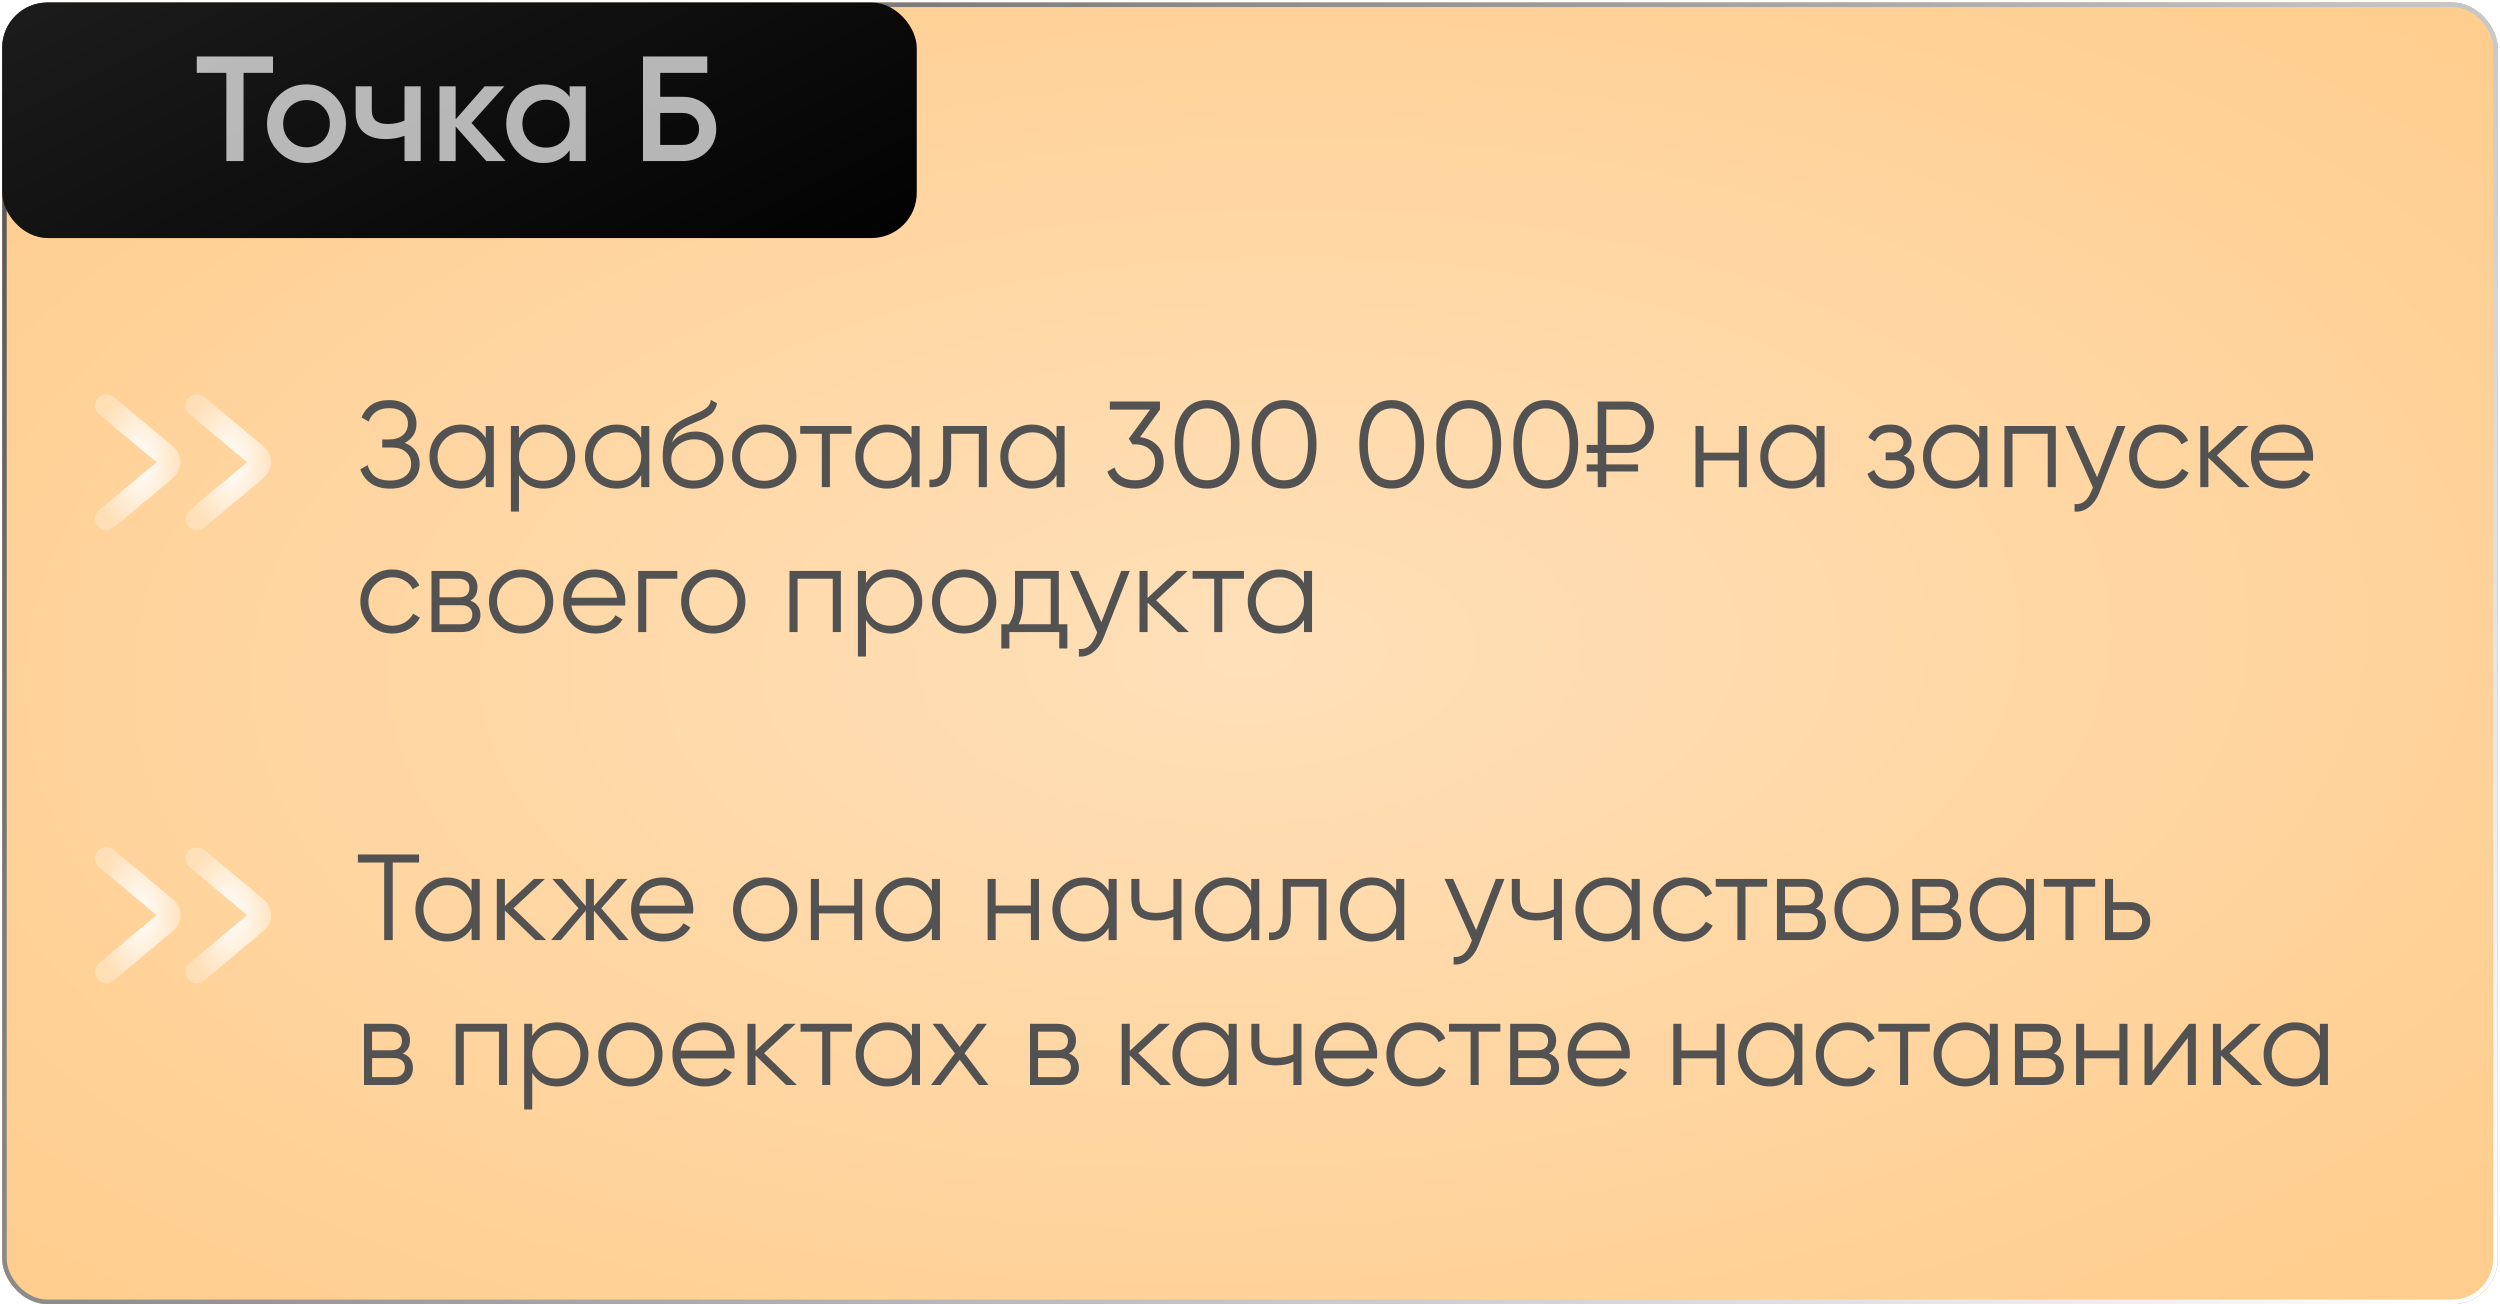
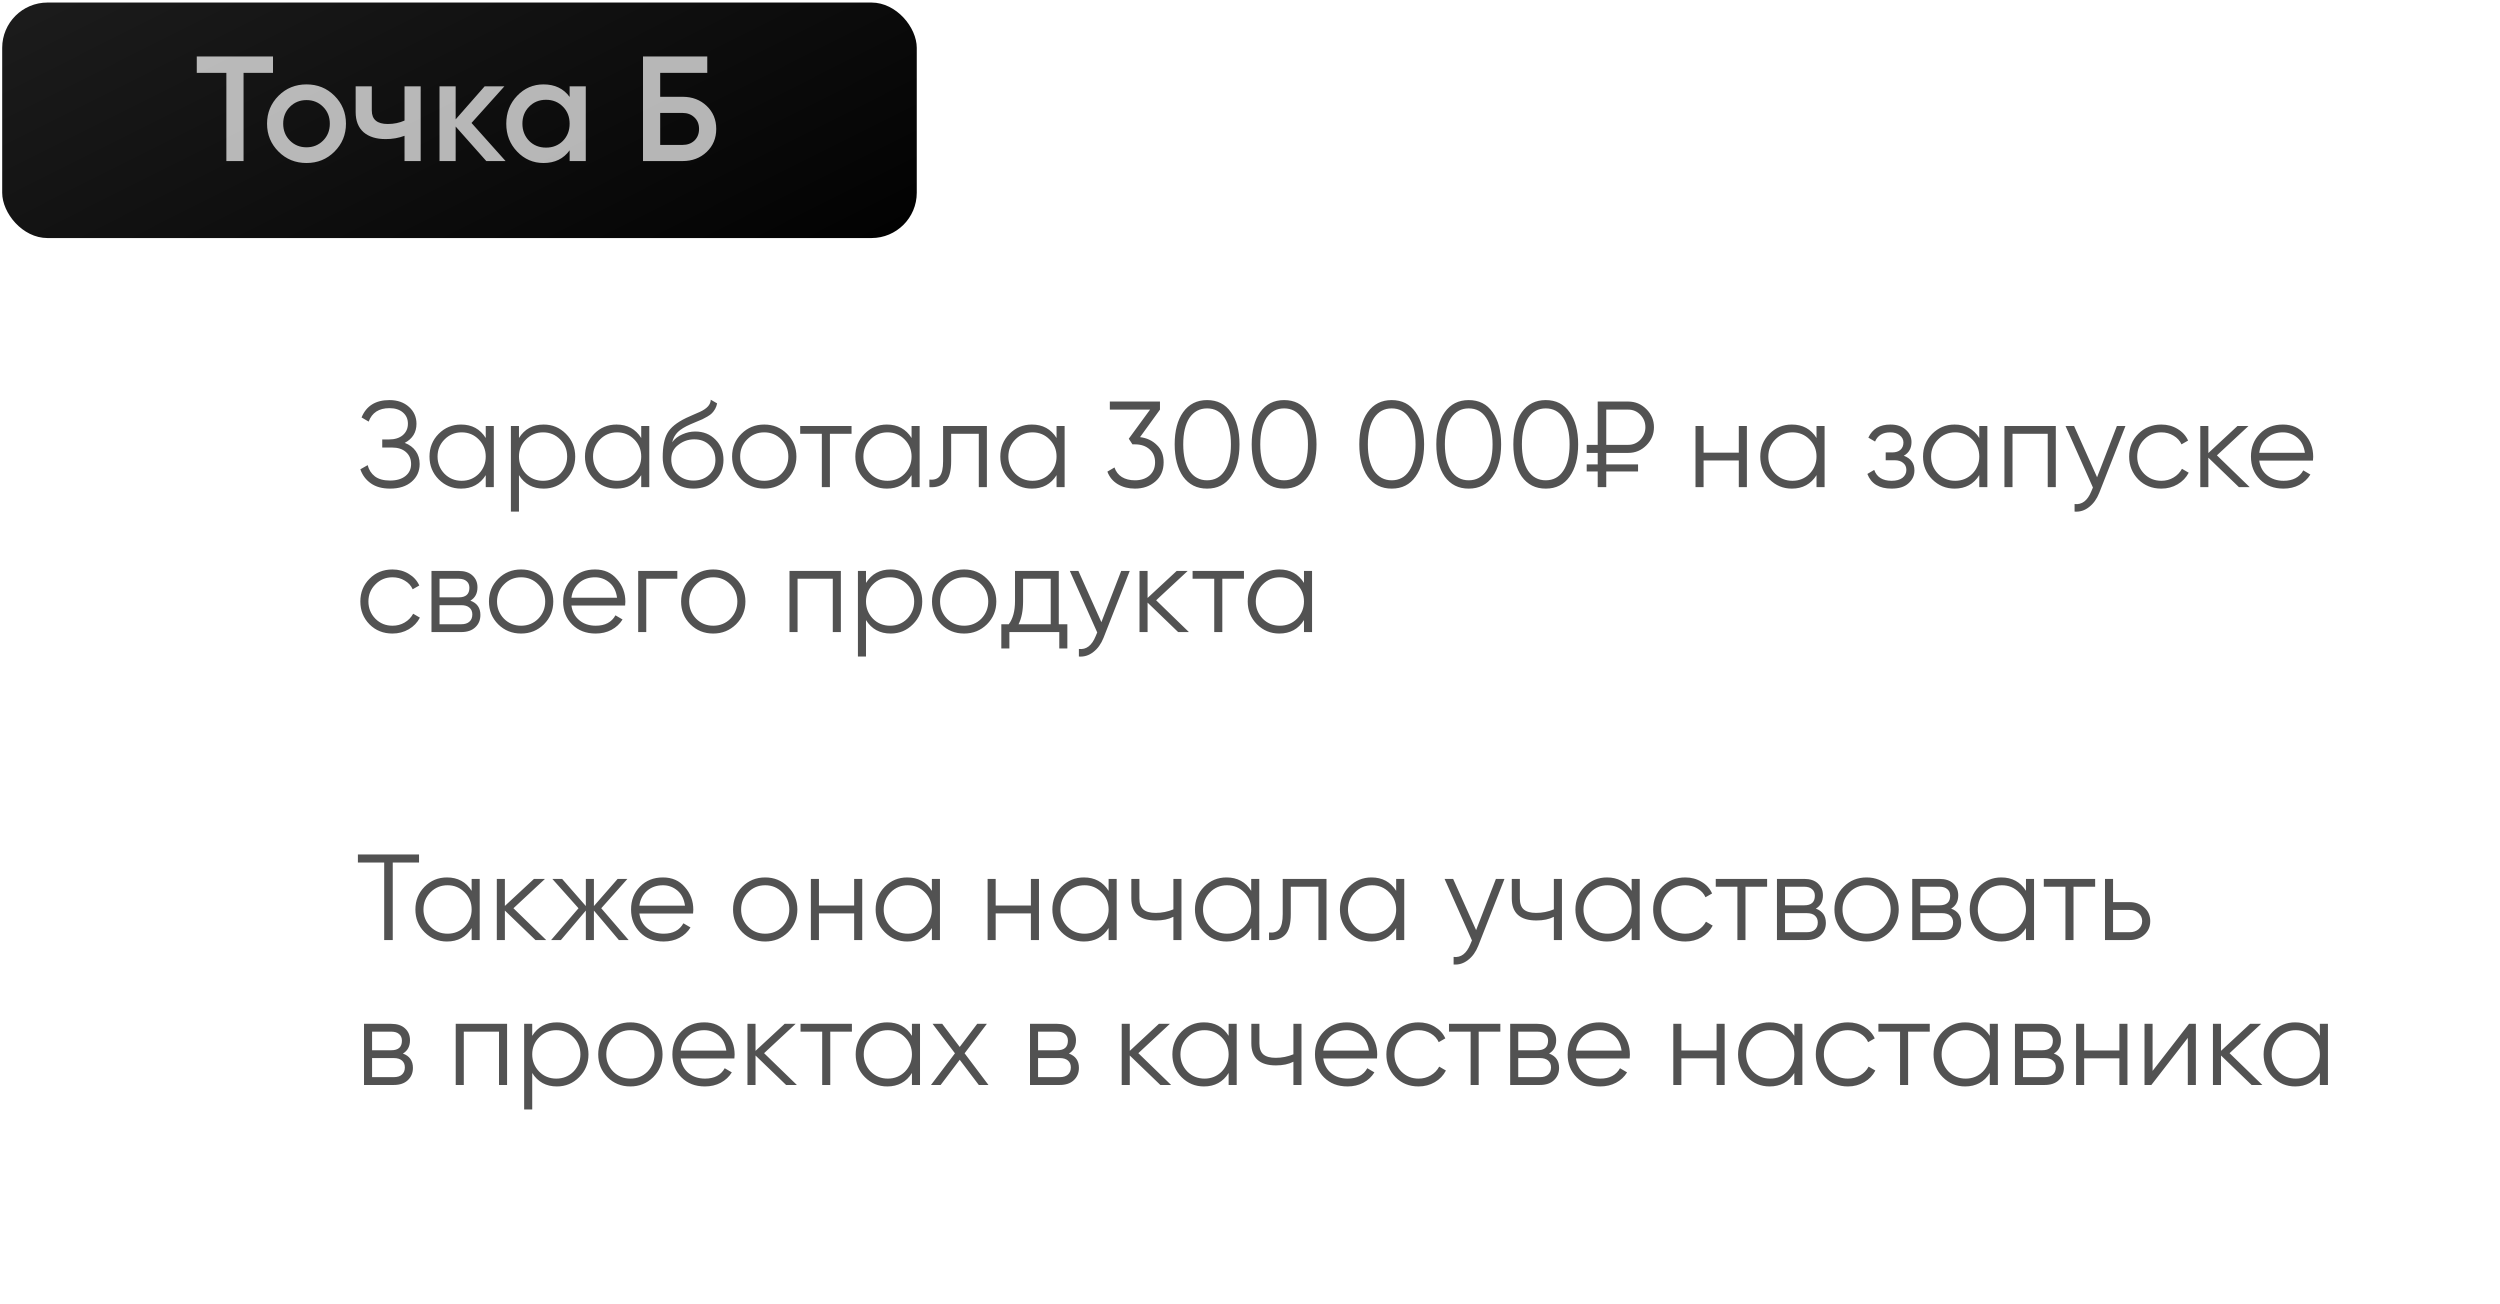
<svg xmlns="http://www.w3.org/2000/svg" width="552" height="288" viewBox="0 0 552 288" fill="none">
  <g filter="url(#filter0_b_1447_1868)">
-     <rect x="0.484" y="0.562" width="551" height="287.387" rx="10" fill="url(#paint0_linear_1447_1868)" fill-opacity="0.5" />
-     <rect x="0.484" y="0.562" width="551" height="287.387" rx="10" fill="url(#paint1_radial_1447_1868)" />
-     <rect x="0.984" y="1.062" width="550" height="286.387" rx="9.5" stroke="url(#paint2_linear_1447_1868)" />
-   </g>
+     </g>
  <path d="M23.484 89.562L36.641 100.526C37.6 101.326 37.6 102.799 36.641 103.599L23.484 114.562" stroke="url(#paint3_radial_1447_1868)" stroke-width="5" stroke-linecap="round" stroke-linejoin="round" />
  <path d="M43.484 89.562L56.641 100.526C57.6 101.326 57.6 102.799 56.641 103.599L43.484 114.562" stroke="url(#paint4_radial_1447_1868)" stroke-width="5" stroke-linecap="round" stroke-linejoin="round" />
  <rect x="0.484" y="0.562" width="201.938" height="52" rx="10" fill="url(#paint5_linear_1447_1868)" />
  <path opacity="0.7" d="M43.448 12.463H60.278V16.093H53.777V35.562H49.982V16.093H43.448V12.463ZM73.848 33.483C72.176 35.156 70.119 35.992 67.677 35.992C65.235 35.992 63.178 35.156 61.506 33.483C59.812 31.79 58.965 29.733 58.965 27.312C58.965 24.892 59.812 22.835 61.506 21.142C63.178 19.47 65.235 18.634 67.677 18.634C70.119 18.634 72.176 19.47 73.848 21.142C75.542 22.835 76.389 24.892 76.389 27.312C76.389 29.733 75.542 31.79 73.848 33.483ZM62.529 27.312C62.529 28.808 63.024 30.052 64.014 31.041C65.004 32.032 66.225 32.526 67.677 32.526C69.129 32.526 70.35 32.032 71.34 31.041C72.33 30.052 72.825 28.808 72.825 27.312C72.825 25.817 72.33 24.573 71.34 23.584C70.35 22.593 69.129 22.099 67.677 22.099C66.225 22.099 65.004 22.593 64.014 23.584C63.024 24.573 62.529 25.817 62.529 27.312ZM89.321 26.619V19.062H92.885V35.562H89.321V29.985C88.023 30.47 86.637 30.712 85.163 30.712C83.073 30.712 81.445 30.206 80.279 29.194C79.113 28.16 78.53 26.674 78.53 24.738V19.062H82.094V24.409C82.094 26.389 83.271 27.378 85.625 27.378C86.967 27.378 88.199 27.125 89.321 26.619ZM104.108 27.148L111.632 35.562H107.375L100.61 27.939V35.562H97.046V19.062H100.61V26.355L107.012 19.062H111.368L104.108 27.148ZM125.776 21.405V19.062H129.34V35.562H125.776V33.187C124.434 35.056 122.509 35.992 120.001 35.992C117.735 35.992 115.799 35.156 114.193 33.483C112.587 31.811 111.784 29.755 111.784 27.312C111.784 24.87 112.587 22.814 114.193 21.142C115.799 19.47 117.735 18.634 120.001 18.634C122.509 18.634 124.434 19.558 125.776 21.405ZM116.833 31.108C117.823 32.097 119.066 32.593 120.562 32.593C122.058 32.593 123.301 32.097 124.291 31.108C125.281 30.096 125.776 28.831 125.776 27.312C125.776 25.794 125.281 24.541 124.291 23.55C123.301 22.538 122.058 22.032 120.562 22.032C119.066 22.032 117.823 22.538 116.833 23.55C115.843 24.541 115.348 25.794 115.348 27.312C115.348 28.808 115.843 30.073 116.833 31.108ZM145.77 21.372H150.72C152.854 21.372 154.625 22.044 156.033 23.386C157.441 24.727 158.145 26.422 158.145 28.468C158.145 30.514 157.441 32.208 156.033 33.55C154.625 34.892 152.854 35.562 150.72 35.562H141.975V12.463H156.165V16.093H145.77V21.372ZM145.77 31.998H150.72C151.776 31.998 152.645 31.68 153.327 31.041C154.009 30.381 154.35 29.523 154.35 28.468C154.35 27.412 154.009 26.564 153.327 25.927C152.645 25.267 151.776 24.936 150.72 24.936H145.77V31.998Z" fill="white" />
  <path d="M89.365 97.788C90.409 98.184 91.219 98.787 91.795 99.597C92.371 100.407 92.659 101.361 92.659 102.459C92.659 104.043 92.065 105.348 90.877 106.374C89.707 107.382 88.123 107.887 86.125 107.887C84.397 107.887 82.984 107.499 81.886 106.725C80.788 105.951 80.014 104.916 79.564 103.62L81.184 102.702C81.436 103.728 81.967 104.556 82.777 105.186C83.587 105.798 84.703 106.104 86.125 106.104C87.565 106.104 88.699 105.771 89.527 105.105C90.355 104.439 90.769 103.557 90.769 102.459C90.769 101.361 90.391 100.479 89.635 99.814C88.879 99.147 87.853 98.814 86.557 98.814H84.397V97.032H85.882C87.16 97.032 88.177 96.718 88.933 96.088C89.689 95.439 90.067 94.594 90.067 93.549C90.067 92.523 89.698 91.695 88.96 91.066C88.222 90.436 87.232 90.121 85.99 90.121C83.668 90.121 82.138 91.111 81.4 93.091L79.834 92.172C80.878 89.617 82.93 88.338 85.99 88.338C87.754 88.338 89.194 88.843 90.31 89.85C91.408 90.841 91.957 92.082 91.957 93.576C91.957 95.466 91.093 96.871 89.365 97.788ZM107.251 96.709V94.062H109.033V107.562H107.251V104.916C106.009 106.896 104.191 107.887 101.797 107.887C99.871 107.887 98.224 107.202 96.856 105.834C95.506 104.466 94.831 102.792 94.831 100.812C94.831 98.832 95.506 97.159 96.856 95.79C98.224 94.422 99.871 93.739 101.797 93.739C104.191 93.739 106.009 94.728 107.251 96.709ZM98.152 104.619C99.178 105.645 100.438 106.158 101.932 106.158C103.426 106.158 104.686 105.645 105.712 104.619C106.738 103.557 107.251 102.288 107.251 100.812C107.251 99.319 106.738 98.058 105.712 97.032C104.686 95.989 103.426 95.466 101.932 95.466C100.438 95.466 99.178 95.989 98.152 97.032C97.126 98.058 96.613 99.319 96.613 100.812C96.613 102.288 97.126 103.557 98.152 104.619ZM120.042 93.739C121.968 93.739 123.606 94.422 124.956 95.79C126.324 97.159 127.008 98.832 127.008 100.812C127.008 102.792 126.324 104.466 124.956 105.834C123.606 107.202 121.968 107.887 120.042 107.887C117.648 107.887 115.83 106.896 114.588 104.916V112.963H112.806V94.062H114.588V96.709C115.83 94.728 117.648 93.739 120.042 93.739ZM116.127 104.619C117.153 105.645 118.413 106.158 119.907 106.158C121.401 106.158 122.661 105.645 123.687 104.619C124.713 103.557 125.226 102.288 125.226 100.812C125.226 99.319 124.713 98.058 123.687 97.032C122.661 95.989 121.401 95.466 119.907 95.466C118.413 95.466 117.153 95.989 116.127 97.032C115.101 98.058 114.588 99.319 114.588 100.812C114.588 102.288 115.101 103.557 116.127 104.619ZM141.581 96.709V94.062H143.363V107.562H141.581V104.916C140.339 106.896 138.521 107.887 136.127 107.887C134.201 107.887 132.554 107.202 131.186 105.834C129.836 104.466 129.161 102.792 129.161 100.812C129.161 98.832 129.836 97.159 131.186 95.79C132.554 94.422 134.201 93.739 136.127 93.739C138.521 93.739 140.339 94.728 141.581 96.709ZM132.482 104.619C133.508 105.645 134.768 106.158 136.262 106.158C137.756 106.158 139.016 105.645 140.042 104.619C141.068 103.557 141.581 102.288 141.581 100.812C141.581 99.319 141.068 98.058 140.042 97.032C139.016 95.989 137.756 95.466 136.262 95.466C134.768 95.466 133.508 95.989 132.482 97.032C131.456 98.058 130.943 99.319 130.943 100.812C130.943 102.288 131.456 103.557 132.482 104.619ZM153.13 107.887C151.204 107.887 149.584 107.247 148.27 105.969C146.974 104.673 146.326 102.999 146.326 100.947C146.326 98.644 146.668 96.879 147.352 95.656C148.036 94.413 149.422 93.288 151.51 92.281C152.176 91.975 152.698 91.74 153.076 91.579C153.706 91.326 154.201 91.111 154.561 90.93C156.127 90.21 156.919 89.32 156.937 88.257L158.341 89.067C158.251 89.517 158.107 89.922 157.909 90.282C157.675 90.678 157.441 90.993 157.207 91.228C156.991 91.462 156.649 91.713 156.181 91.984C155.875 92.163 155.506 92.362 155.074 92.578L153.724 93.144L152.455 93.684C151.213 94.225 150.286 94.791 149.674 95.385C149.08 95.962 148.657 96.718 148.405 97.653C148.981 96.879 149.737 96.294 150.673 95.898C151.609 95.484 152.554 95.278 153.508 95.278C155.308 95.278 156.793 95.871 157.963 97.059C159.151 98.23 159.745 99.733 159.745 101.568C159.745 103.386 159.115 104.898 157.855 106.104C156.613 107.292 155.038 107.887 153.13 107.887ZM149.62 104.781C150.556 105.663 151.726 106.104 153.13 106.104C154.534 106.104 155.686 105.681 156.586 104.835C157.504 103.971 157.963 102.882 157.963 101.568C157.963 100.236 157.531 99.147 156.667 98.302C155.821 97.438 154.687 97.005 153.265 97.005C151.987 97.005 150.826 97.41 149.782 98.221C148.738 98.995 148.216 100.056 148.216 101.406C148.216 102.774 148.684 103.899 149.62 104.781ZM173.768 105.861C172.382 107.211 170.708 107.887 168.746 107.887C166.748 107.887 165.065 107.211 163.697 105.861C162.329 104.493 161.645 102.81 161.645 100.812C161.645 98.814 162.329 97.141 163.697 95.79C165.065 94.422 166.748 93.739 168.746 93.739C170.726 93.739 172.4 94.422 173.768 95.79C175.154 97.141 175.847 98.814 175.847 100.812C175.847 102.792 175.154 104.475 173.768 105.861ZM164.966 104.619C165.992 105.645 167.252 106.158 168.746 106.158C170.24 106.158 171.5 105.645 172.526 104.619C173.552 103.557 174.065 102.288 174.065 100.812C174.065 99.319 173.552 98.058 172.526 97.032C171.5 95.989 170.24 95.466 168.746 95.466C167.252 95.466 165.992 95.989 164.966 97.032C163.94 98.058 163.427 99.319 163.427 100.812C163.427 102.288 163.94 103.557 164.966 104.619ZM176.682 94.062H188.022V95.79H183.243V107.562H181.461V95.79H176.682V94.062ZM201.276 96.709V94.062H203.058V107.562H201.276V104.916C200.034 106.896 198.216 107.887 195.822 107.887C193.896 107.887 192.249 107.202 190.881 105.834C189.531 104.466 188.856 102.792 188.856 100.812C188.856 98.832 189.531 97.159 190.881 95.79C192.249 94.422 193.896 93.739 195.822 93.739C198.216 93.739 200.034 94.728 201.276 96.709ZM192.177 104.619C193.203 105.645 194.463 106.158 195.957 106.158C197.451 106.158 198.711 105.645 199.737 104.619C200.763 103.557 201.276 102.288 201.276 100.812C201.276 99.319 200.763 98.058 199.737 97.032C198.711 95.989 197.451 95.466 195.957 95.466C194.463 95.466 193.203 95.989 192.177 97.032C191.151 98.058 190.638 99.319 190.638 100.812C190.638 102.288 191.151 103.557 192.177 104.619ZM208.235 94.062H217.901V107.562H216.119V95.79H210.017V101.811C210.017 104.061 209.585 105.609 208.721 106.455C207.875 107.301 206.705 107.671 205.211 107.562V105.888C206.255 105.996 207.02 105.744 207.506 105.132C207.992 104.52 208.235 103.413 208.235 101.811V94.062ZM233.286 96.709V94.062H235.068V107.562H233.286V104.916C232.044 106.896 230.226 107.887 227.832 107.887C225.906 107.887 224.259 107.202 222.891 105.834C221.541 104.466 220.866 102.792 220.866 100.812C220.866 98.832 221.541 97.159 222.891 95.79C224.259 94.422 225.906 93.739 227.832 93.739C230.226 93.739 232.044 94.728 233.286 96.709ZM224.187 104.619C225.213 105.645 226.473 106.158 227.967 106.158C229.461 106.158 230.721 105.645 231.747 104.619C232.773 103.557 233.286 102.288 233.286 100.812C233.286 99.319 232.773 98.058 231.747 97.032C230.721 95.989 229.461 95.466 227.967 95.466C226.473 95.466 225.213 95.989 224.187 97.032C223.161 98.058 222.648 99.319 222.648 100.812C222.648 102.288 223.161 103.557 224.187 104.619ZM256.121 90.445L251.72 96.519C253.214 96.7 254.456 97.284 255.446 98.275C256.436 99.21 256.931 100.479 256.931 102.081C256.931 103.863 256.31 105.285 255.068 106.347C253.862 107.373 252.368 107.887 250.586 107.887C249.164 107.887 247.904 107.562 246.806 106.914C245.708 106.248 244.943 105.321 244.511 104.133L246.077 103.215C246.383 104.133 246.923 104.835 247.697 105.321C248.489 105.807 249.452 106.05 250.586 106.05C251.918 106.05 252.989 105.699 253.799 104.997C254.627 104.277 255.041 103.305 255.041 102.081C255.041 100.857 254.627 99.894 253.799 99.192C252.989 98.472 251.918 98.112 250.586 98.112V98.085L250.559 98.112H250.046L249.236 96.871L253.934 90.445H245.051V88.662H256.121V90.445ZM271.789 105.24C270.547 107.004 268.792 107.887 266.524 107.887C264.274 107.887 262.51 107.004 261.232 105.24C259.99 103.458 259.369 101.082 259.369 98.112C259.369 95.124 259.99 92.757 261.232 91.011C262.51 89.23 264.274 88.338 266.524 88.338C268.792 88.338 270.547 89.23 271.789 91.011C273.049 92.757 273.679 95.124 273.679 98.112C273.679 101.1 273.049 103.476 271.789 105.24ZM262.636 103.971C263.59 105.357 264.886 106.05 266.524 106.05C268.18 106.05 269.467 105.357 270.385 103.971C271.321 102.603 271.789 100.65 271.789 98.112C271.789 95.575 271.321 93.621 270.385 92.254C269.467 90.868 268.18 90.174 266.524 90.174C264.886 90.174 263.59 90.868 262.636 92.254C261.718 93.639 261.259 95.593 261.259 98.112C261.259 100.632 261.718 102.585 262.636 103.971ZM288.795 105.24C287.553 107.004 285.798 107.887 283.53 107.887C281.28 107.887 279.516 107.004 278.238 105.24C276.996 103.458 276.375 101.082 276.375 98.112C276.375 95.124 276.996 92.757 278.238 91.011C279.516 89.23 281.28 88.338 283.53 88.338C285.798 88.338 287.553 89.23 288.795 91.011C290.055 92.757 290.685 95.124 290.685 98.112C290.685 101.1 290.055 103.476 288.795 105.24ZM279.642 103.971C280.596 105.357 281.892 106.05 283.53 106.05C285.186 106.05 286.473 105.357 287.391 103.971C288.327 102.603 288.795 100.65 288.795 98.112C288.795 95.575 288.327 93.621 287.391 92.254C286.473 90.868 285.186 90.174 283.53 90.174C281.892 90.174 280.596 90.868 279.642 92.254C278.724 93.639 278.265 95.593 278.265 98.112C278.265 100.632 278.724 102.585 279.642 103.971ZM312.552 105.24C311.31 107.004 309.555 107.887 307.287 107.887C305.037 107.887 303.273 107.004 301.995 105.24C300.753 103.458 300.132 101.082 300.132 98.112C300.132 95.124 300.753 92.757 301.995 91.011C303.273 89.23 305.037 88.338 307.287 88.338C309.555 88.338 311.31 89.23 312.552 91.011C313.812 92.757 314.442 95.124 314.442 98.112C314.442 101.1 313.812 103.476 312.552 105.24ZM303.399 103.971C304.353 105.357 305.649 106.05 307.287 106.05C308.943 106.05 310.23 105.357 311.148 103.971C312.084 102.603 312.552 100.65 312.552 98.112C312.552 95.575 312.084 93.621 311.148 92.254C310.23 90.868 308.943 90.174 307.287 90.174C305.649 90.174 304.353 90.868 303.399 92.254C302.481 93.639 302.022 95.593 302.022 98.112C302.022 100.632 302.481 102.585 303.399 103.971ZM329.559 105.24C328.317 107.004 326.562 107.887 324.294 107.887C322.044 107.887 320.28 107.004 319.002 105.24C317.76 103.458 317.139 101.082 317.139 98.112C317.139 95.124 317.76 92.757 319.002 91.011C320.28 89.23 322.044 88.338 324.294 88.338C326.562 88.338 328.317 89.23 329.559 91.011C330.819 92.757 331.449 95.124 331.449 98.112C331.449 101.1 330.819 103.476 329.559 105.24ZM320.406 103.971C321.36 105.357 322.656 106.05 324.294 106.05C325.95 106.05 327.237 105.357 328.155 103.971C329.091 102.603 329.559 100.65 329.559 98.112C329.559 95.575 329.091 93.621 328.155 92.254C327.237 90.868 325.95 90.174 324.294 90.174C322.656 90.174 321.36 90.868 320.406 92.254C319.488 93.639 319.029 95.593 319.029 98.112C319.029 100.632 319.488 102.585 320.406 103.971ZM346.566 105.24C345.324 107.004 343.569 107.887 341.301 107.887C339.051 107.887 337.287 107.004 336.009 105.24C334.767 103.458 334.146 101.082 334.146 98.112C334.146 95.124 334.767 92.757 336.009 91.011C337.287 89.23 339.051 88.338 341.301 88.338C343.569 88.338 345.324 89.23 346.566 91.011C347.826 92.757 348.456 95.124 348.456 98.112C348.456 101.1 347.826 103.476 346.566 105.24ZM337.413 103.971C338.367 105.357 339.663 106.05 341.301 106.05C342.957 106.05 344.244 105.357 345.162 103.971C346.098 102.603 346.566 100.65 346.566 98.112C346.566 95.575 346.098 93.621 345.162 92.254C344.244 90.868 342.957 90.174 341.301 90.174C339.663 90.174 338.367 90.868 337.413 92.254C336.495 93.639 336.036 95.593 336.036 98.112C336.036 100.632 336.495 102.585 337.413 103.971ZM359.523 100.002H354.663V102.54H361.683V104.106H354.663V107.562H352.773V104.106H350.343V102.54H352.773V100.002H350.343V98.221H352.773V88.662H359.523C361.071 88.662 362.403 89.221 363.519 90.337C364.635 91.453 365.193 92.784 365.193 94.332C365.193 95.88 364.635 97.213 363.519 98.329C362.403 99.445 361.071 100.002 359.523 100.002ZM359.523 90.445H354.663V98.221H359.523C360.567 98.221 361.458 97.843 362.196 97.087C362.934 96.294 363.303 95.376 363.303 94.332C363.303 93.27 362.934 92.353 362.196 91.579C361.458 90.823 360.567 90.445 359.523 90.445ZM383.927 99.948V94.062H385.709V107.562H383.927V101.676H376.151V107.562H374.369V94.062H376.151V99.948H383.927ZM401.087 96.709V94.062H402.869V107.562H401.087V104.916C399.845 106.896 398.027 107.887 395.633 107.887C393.707 107.887 392.06 107.202 390.692 105.834C389.342 104.466 388.667 102.792 388.667 100.812C388.667 98.832 389.342 97.159 390.692 95.79C392.06 94.422 393.707 93.739 395.633 93.739C398.027 93.739 399.845 94.728 401.087 96.709ZM391.988 104.619C393.014 105.645 394.274 106.158 395.768 106.158C397.262 106.158 398.522 105.645 399.548 104.619C400.574 103.557 401.087 102.288 401.087 100.812C401.087 99.319 400.574 98.058 399.548 97.032C398.522 95.989 397.262 95.466 395.768 95.466C394.274 95.466 393.014 95.989 391.988 97.032C390.962 98.058 390.449 99.319 390.449 100.812C390.449 102.288 390.962 103.557 391.988 104.619ZM420.358 100.624C421.924 101.217 422.707 102.297 422.707 103.863C422.707 104.997 422.266 105.951 421.384 106.725C420.538 107.499 419.296 107.887 417.658 107.887C414.922 107.887 413.14 106.806 412.312 104.646L413.824 103.755C414.4 105.357 415.678 106.158 417.658 106.158C418.684 106.158 419.485 105.942 420.061 105.51C420.637 105.06 420.925 104.475 420.925 103.755C420.925 103.107 420.691 102.594 420.223 102.216C419.755 101.82 419.125 101.622 418.333 101.622H416.362V99.894H417.793C418.567 99.894 419.17 99.706 419.602 99.328C420.052 98.931 420.277 98.391 420.277 97.707C420.277 97.059 420.007 96.528 419.467 96.115C418.945 95.683 418.252 95.466 417.388 95.466C415.714 95.466 414.589 96.141 414.013 97.492L412.528 96.627C413.428 94.701 415.048 93.739 417.388 93.739C418.828 93.739 419.962 94.117 420.79 94.873C421.636 95.611 422.059 96.519 422.059 97.6C422.059 98.986 421.492 99.993 420.358 100.624ZM437.025 96.709V94.062H438.807V107.562H437.025V104.916C435.783 106.896 433.965 107.887 431.571 107.887C429.645 107.887 427.998 107.202 426.63 105.834C425.28 104.466 424.605 102.792 424.605 100.812C424.605 98.832 425.28 97.159 426.63 95.79C427.998 94.422 429.645 93.739 431.571 93.739C433.965 93.739 435.783 94.728 437.025 96.709ZM427.926 104.619C428.952 105.645 430.212 106.158 431.706 106.158C433.2 106.158 434.46 105.645 435.486 104.619C436.512 103.557 437.025 102.288 437.025 100.812C437.025 99.319 436.512 98.058 435.486 97.032C434.46 95.989 433.2 95.466 431.706 95.466C430.212 95.466 428.952 95.989 427.926 97.032C426.9 98.058 426.387 99.319 426.387 100.812C426.387 102.288 426.9 103.557 427.926 104.619ZM442.58 94.062H453.92V107.562H452.138V95.79H444.362V107.562H442.58V94.062ZM463.035 105.375L467.409 94.062H469.299L463.521 108.805C462.981 110.173 462.225 111.226 461.253 111.964C460.299 112.72 459.237 113.053 458.067 112.963V111.289C459.687 111.487 460.92 110.551 461.766 108.481L462.117 107.644L456.069 94.062H457.959L463.035 105.375ZM477.216 107.887C475.182 107.887 473.49 107.211 472.14 105.861C470.79 104.475 470.115 102.792 470.115 100.812C470.115 98.814 470.79 97.141 472.14 95.79C473.49 94.422 475.182 93.739 477.216 93.739C478.548 93.739 479.745 94.062 480.807 94.71C481.869 95.341 482.643 96.195 483.129 97.275L481.671 98.112C481.311 97.302 480.726 96.663 479.916 96.195C479.124 95.71 478.224 95.466 477.216 95.466C475.722 95.466 474.462 95.989 473.436 97.032C472.41 98.058 471.897 99.319 471.897 100.812C471.897 102.288 472.41 103.557 473.436 104.619C474.462 105.645 475.722 106.158 477.216 106.158C478.206 106.158 479.097 105.924 479.889 105.456C480.699 104.988 481.329 104.34 481.779 103.512L483.264 104.376C482.706 105.456 481.887 106.311 480.807 106.941C479.727 107.571 478.53 107.887 477.216 107.887ZM489.495 100.542L496.731 107.562H494.355L487.605 101.055V107.562H485.823V94.062H487.605V100.029L494.031 94.062H496.461L489.495 100.542ZM504.057 93.739C506.073 93.739 507.684 94.45 508.89 95.871C510.132 97.275 510.753 98.941 510.753 100.866C510.753 100.956 510.735 101.235 510.699 101.703H498.846C499.026 103.053 499.602 104.133 500.574 104.943C501.546 105.753 502.761 106.158 504.219 106.158C506.271 106.158 507.72 105.393 508.566 103.863L510.132 104.781C509.538 105.753 508.719 106.518 507.675 107.076C506.649 107.616 505.488 107.887 504.192 107.887C502.068 107.887 500.34 107.22 499.008 105.888C497.676 104.556 497.01 102.864 497.01 100.812C497.01 98.778 497.667 97.096 498.981 95.763C500.295 94.413 501.987 93.739 504.057 93.739ZM504.057 95.466C502.653 95.466 501.474 95.88 500.52 96.709C499.584 97.537 499.026 98.626 498.846 99.975H508.917C508.719 98.535 508.17 97.428 507.27 96.654C506.334 95.862 505.263 95.466 504.057 95.466ZM86.665 139.887C84.631 139.887 82.939 139.211 81.589 137.861C80.239 136.475 79.564 134.792 79.564 132.812C79.564 130.814 80.239 129.14 81.589 127.79C82.939 126.422 84.631 125.738 86.665 125.738C87.997 125.738 89.194 126.062 90.256 126.71C91.318 127.34 92.092 128.195 92.578 129.275L91.12 130.112C90.76 129.302 90.175 128.663 89.365 128.195C88.573 127.709 87.673 127.466 86.665 127.466C85.171 127.466 83.911 127.988 82.885 129.032C81.859 130.058 81.346 131.318 81.346 132.812C81.346 134.288 81.859 135.557 82.885 136.619C83.911 137.645 85.171 138.158 86.665 138.158C87.655 138.158 88.546 137.924 89.338 137.456C90.148 136.988 90.778 136.34 91.228 135.512L92.713 136.376C92.155 137.456 91.336 138.311 90.256 138.941C89.176 139.571 87.979 139.887 86.665 139.887ZM103.858 132.624C105.334 133.163 106.072 134.216 106.072 135.782C106.072 136.898 105.694 137.807 104.938 138.509C104.2 139.211 103.165 139.562 101.833 139.562H95.272V126.062H101.293C102.589 126.062 103.597 126.395 104.317 127.061C105.055 127.727 105.424 128.6 105.424 129.68C105.424 131.03 104.902 132.011 103.858 132.624ZM101.293 127.79H97.054V131.894H101.293C102.859 131.894 103.642 131.192 103.642 129.788C103.642 129.158 103.435 128.672 103.021 128.33C102.625 127.97 102.049 127.79 101.293 127.79ZM97.054 137.834H101.833C102.625 137.834 103.228 137.645 103.642 137.267C104.074 136.889 104.29 136.358 104.29 135.674C104.29 135.026 104.074 134.522 103.642 134.162C103.228 133.802 102.625 133.622 101.833 133.622H97.054V137.834ZM120.085 137.861C118.699 139.211 117.025 139.887 115.063 139.887C113.065 139.887 111.382 139.211 110.014 137.861C108.646 136.493 107.962 134.81 107.962 132.812C107.962 130.814 108.646 129.14 110.014 127.79C111.382 126.422 113.065 125.738 115.063 125.738C117.043 125.738 118.717 126.422 120.085 127.79C121.471 129.14 122.164 130.814 122.164 132.812C122.164 134.792 121.471 136.475 120.085 137.861ZM111.283 136.619C112.309 137.645 113.569 138.158 115.063 138.158C116.557 138.158 117.817 137.645 118.843 136.619C119.869 135.557 120.382 134.288 120.382 132.812C120.382 131.318 119.869 130.058 118.843 129.032C117.817 127.988 116.557 127.466 115.063 127.466C113.569 127.466 112.309 127.988 111.283 129.032C110.257 130.058 109.744 131.318 109.744 132.812C109.744 134.288 110.257 135.557 111.283 136.619ZM131.383 125.738C133.399 125.738 135.01 126.449 136.216 127.871C137.458 129.275 138.079 130.94 138.079 132.866C138.079 132.956 138.061 133.235 138.025 133.703H126.172C126.352 135.053 126.928 136.133 127.9 136.943C128.872 137.753 130.087 138.158 131.545 138.158C133.597 138.158 135.046 137.393 135.892 135.863L137.458 136.781C136.864 137.753 136.045 138.518 135.001 139.076C133.975 139.616 132.814 139.887 131.518 139.887C129.394 139.887 127.666 139.22 126.334 137.888C125.002 136.556 124.336 134.864 124.336 132.812C124.336 130.778 124.993 129.095 126.307 127.763C127.621 126.413 129.313 125.738 131.383 125.738ZM131.383 127.466C129.979 127.466 128.8 127.88 127.846 128.708C126.91 129.536 126.352 130.625 126.172 131.975H136.243C136.045 130.535 135.496 129.428 134.596 128.654C133.66 127.862 132.589 127.466 131.383 127.466ZM140.913 126.062H149.553V127.79H142.695V139.562H140.913V126.062ZM162.51 137.861C161.124 139.211 159.45 139.887 157.488 139.887C155.49 139.887 153.807 139.211 152.439 137.861C151.071 136.493 150.387 134.81 150.387 132.812C150.387 130.814 151.071 129.14 152.439 127.79C153.807 126.422 155.49 125.738 157.488 125.738C159.468 125.738 161.142 126.422 162.51 127.79C163.896 129.14 164.589 130.814 164.589 132.812C164.589 134.792 163.896 136.475 162.51 137.861ZM153.708 136.619C154.734 137.645 155.994 138.158 157.488 138.158C158.982 138.158 160.242 137.645 161.268 136.619C162.294 135.557 162.807 134.288 162.807 132.812C162.807 131.318 162.294 130.058 161.268 129.032C160.242 127.988 158.982 127.466 157.488 127.466C155.994 127.466 154.734 127.988 153.708 129.032C152.682 130.058 152.169 131.318 152.169 132.812C152.169 134.288 152.682 135.557 153.708 136.619ZM174.321 126.062H185.661V139.562H183.879V127.79H176.103V139.562H174.321V126.062ZM196.665 125.738C198.591 125.738 200.229 126.422 201.579 127.79C202.947 129.158 203.631 130.832 203.631 132.812C203.631 134.792 202.947 136.466 201.579 137.834C200.229 139.202 198.591 139.887 196.665 139.887C194.271 139.887 192.453 138.896 191.211 136.916V144.963H189.429V126.062H191.211V128.708C192.453 126.728 194.271 125.738 196.665 125.738ZM192.75 136.619C193.776 137.645 195.036 138.158 196.53 138.158C198.024 138.158 199.284 137.645 200.31 136.619C201.336 135.557 201.849 134.288 201.849 132.812C201.849 131.318 201.336 130.058 200.31 129.032C199.284 127.988 198.024 127.466 196.53 127.466C195.036 127.466 193.776 127.988 192.75 129.032C191.724 130.058 191.211 131.318 191.211 132.812C191.211 134.288 191.724 135.557 192.75 136.619ZM217.907 137.861C216.521 139.211 214.847 139.887 212.885 139.887C210.887 139.887 209.204 139.211 207.836 137.861C206.468 136.493 205.784 134.81 205.784 132.812C205.784 130.814 206.468 129.14 207.836 127.79C209.204 126.422 210.887 125.738 212.885 125.738C214.865 125.738 216.539 126.422 217.907 127.79C219.293 129.14 219.986 130.814 219.986 132.812C219.986 134.792 219.293 136.475 217.907 137.861ZM209.105 136.619C210.131 137.645 211.391 138.158 212.885 138.158C214.379 138.158 215.639 137.645 216.665 136.619C217.691 135.557 218.204 134.288 218.204 132.812C218.204 131.318 217.691 130.058 216.665 129.032C215.639 127.988 214.379 127.466 212.885 127.466C211.391 127.466 210.131 127.988 209.105 129.032C208.079 130.058 207.566 131.318 207.566 132.812C207.566 134.288 208.079 135.557 209.105 136.619ZM233.781 126.062V137.834H235.671V143.181H233.889V139.562H222.873V143.181H221.091V137.834H222.738C223.656 136.61 224.115 134.909 224.115 132.731V126.062H233.781ZM224.898 137.834H231.999V127.79H225.897V132.731C225.897 134.819 225.564 136.52 224.898 137.834ZM243.185 137.375L247.559 126.062H249.449L243.671 140.805C243.131 142.173 242.375 143.226 241.403 143.964C240.449 144.72 239.387 145.053 238.217 144.963V143.289C239.837 143.487 241.07 142.551 241.916 140.481L242.267 139.644L236.219 126.062H238.109L243.185 137.375ZM255.275 132.542L262.511 139.562H260.135L253.385 133.055V139.562H251.603V126.062H253.385V132.029L259.811 126.062H262.241L255.275 132.542ZM263.325 126.062H274.665V127.79H269.886V139.562H268.104V127.79H263.325V126.062ZM287.919 128.708V126.062H289.701V139.562H287.919V136.916C286.677 138.896 284.859 139.887 282.465 139.887C280.539 139.887 278.892 139.202 277.524 137.834C276.174 136.466 275.499 134.792 275.499 132.812C275.499 130.832 276.174 129.158 277.524 127.79C278.892 126.422 280.539 125.738 282.465 125.738C284.859 125.738 286.677 126.728 287.919 128.708ZM278.82 136.619C279.846 137.645 281.106 138.158 282.6 138.158C284.094 138.158 285.354 137.645 286.38 136.619C287.406 135.557 287.919 134.288 287.919 132.812C287.919 131.318 287.406 130.058 286.38 129.032C285.354 127.988 284.094 127.466 282.6 127.466C281.106 127.466 279.846 127.988 278.82 129.032C277.794 130.058 277.281 131.318 277.281 132.812C277.281 134.288 277.794 135.557 278.82 136.619Z" fill="#525252" />
  <path d="M23.484 189.562L36.641 200.526C37.6 201.326 37.6 202.799 36.641 203.599L23.484 214.562" stroke="url(#paint6_radial_1447_1868)" stroke-width="5" stroke-linecap="round" stroke-linejoin="round" />
  <path d="M43.484 189.562L56.641 200.526C57.6 201.326 57.6 202.799 56.641 203.599L43.484 214.562" stroke="url(#paint7_radial_1447_1868)" stroke-width="5" stroke-linecap="round" stroke-linejoin="round" />
  <path d="M79.024 188.662H92.524V190.444H86.719V207.562H84.829V190.444H79.024V188.662ZM104.14 196.708V194.062H105.922V207.562H104.14V204.916C102.898 206.896 101.08 207.887 98.686 207.887C96.76 207.887 95.113 207.202 93.745 205.834C92.395 204.466 91.72 202.792 91.72 200.812C91.72 198.832 92.395 197.158 93.745 195.79C95.113 194.422 96.76 193.738 98.686 193.738C101.08 193.738 102.898 194.728 104.14 196.708ZM95.041 204.619C96.067 205.645 97.327 206.158 98.821 206.158C100.315 206.158 101.575 205.645 102.601 204.619C103.627 203.557 104.14 202.288 104.14 200.812C104.14 199.318 103.627 198.058 102.601 197.032C101.575 195.988 100.315 195.466 98.821 195.466C97.327 195.466 96.067 195.988 95.041 197.032C94.015 198.058 93.502 199.318 93.502 200.812C93.502 202.288 94.015 203.557 95.041 204.619ZM113.367 200.542L120.603 207.562H118.227L111.477 201.055V207.562H109.695V194.062H111.477V200.029L117.903 194.062H120.333L113.367 200.542ZM132.756 200.542L138.804 207.562H136.644L131.136 201.055V207.562H129.354V201.055L123.846 207.562H121.686L127.734 200.542L121.956 194.062H124.116L129.354 200.056V194.062H131.136V200.056L136.374 194.062H138.534L132.756 200.542ZM146.386 193.738C148.402 193.738 150.013 194.449 151.219 195.871C152.461 197.275 153.082 198.94 153.082 200.866C153.082 200.956 153.064 201.235 153.028 201.703H141.175C141.355 203.053 141.931 204.133 142.903 204.943C143.875 205.753 145.09 206.158 146.548 206.158C148.6 206.158 150.049 205.393 150.895 203.863L152.461 204.781C151.867 205.753 151.048 206.518 150.004 207.076C148.978 207.616 147.817 207.887 146.521 207.887C144.397 207.887 142.669 207.22 141.337 205.888C140.005 204.556 139.339 202.864 139.339 200.812C139.339 198.778 139.996 197.095 141.31 195.763C142.624 194.413 144.316 193.738 146.386 193.738ZM146.386 195.466C144.982 195.466 143.803 195.88 142.849 196.708C141.913 197.536 141.355 198.625 141.175 199.975H151.246C151.048 198.535 150.499 197.428 149.599 196.654C148.663 195.862 147.592 195.466 146.386 195.466ZM173.979 205.861C172.593 207.211 170.919 207.887 168.957 207.887C166.959 207.887 165.276 207.211 163.908 205.861C162.54 204.493 161.856 202.81 161.856 200.812C161.856 198.814 162.54 197.14 163.908 195.79C165.276 194.422 166.959 193.738 168.957 193.738C170.937 193.738 172.611 194.422 173.979 195.79C175.365 197.14 176.058 198.814 176.058 200.812C176.058 202.792 175.365 204.475 173.979 205.861ZM165.177 204.619C166.203 205.645 167.463 206.158 168.957 206.158C170.451 206.158 171.711 205.645 172.737 204.619C173.763 203.557 174.276 202.288 174.276 200.812C174.276 199.318 173.763 198.058 172.737 197.032C171.711 195.988 170.451 195.466 168.957 195.466C167.463 195.466 166.203 195.988 165.177 197.032C164.151 198.058 163.638 199.318 163.638 200.812C163.638 202.288 164.151 203.557 165.177 204.619ZM188.598 199.948V194.062H190.38V207.562H188.598V201.676H180.822V207.562H179.04V194.062H180.822V199.948H188.598ZM205.759 196.708V194.062H207.541V207.562H205.759V204.916C204.517 206.896 202.699 207.887 200.305 207.887C198.379 207.887 196.732 207.202 195.364 205.834C194.014 204.466 193.339 202.792 193.339 200.812C193.339 198.832 194.014 197.158 195.364 195.79C196.732 194.422 198.379 193.738 200.305 193.738C202.699 193.738 204.517 194.728 205.759 196.708ZM196.66 204.619C197.686 205.645 198.946 206.158 200.44 206.158C201.934 206.158 203.194 205.645 204.22 204.619C205.246 203.557 205.759 202.288 205.759 200.812C205.759 199.318 205.246 198.058 204.22 197.032C203.194 195.988 201.934 195.466 200.44 195.466C198.946 195.466 197.686 195.988 196.66 197.032C195.634 198.058 195.121 199.318 195.121 200.812C195.121 202.288 195.634 203.557 196.66 204.619ZM227.622 199.948V194.062H229.404V207.562H227.622V201.676H219.846V207.562H218.064V194.062H219.846V199.948H227.622ZM244.782 196.708V194.062H246.564V207.562H244.782V204.916C243.54 206.896 241.722 207.887 239.328 207.887C237.402 207.887 235.755 207.202 234.387 205.834C233.037 204.466 232.362 202.792 232.362 200.812C232.362 198.832 233.037 197.158 234.387 195.79C235.755 194.422 237.402 193.738 239.328 193.738C241.722 193.738 243.54 194.728 244.782 196.708ZM235.683 204.619C236.709 205.645 237.969 206.158 239.463 206.158C240.957 206.158 242.217 205.645 243.243 204.619C244.269 203.557 244.782 202.288 244.782 200.812C244.782 199.318 244.269 198.058 243.243 197.032C242.217 195.988 240.957 195.466 239.463 195.466C237.969 195.466 236.709 195.988 235.683 197.032C234.657 198.058 234.144 199.318 234.144 200.812C234.144 202.288 234.657 203.557 235.683 204.619ZM259.085 200.785V194.062H260.867V207.562H259.085V202.432C258.041 202.972 256.754 203.242 255.224 203.242C253.442 203.242 252.092 202.837 251.174 202.027C250.256 201.199 249.797 199.984 249.797 198.382V194.062H251.579V198.382C251.579 199.498 251.867 200.308 252.443 200.812C253.037 201.316 253.946 201.568 255.17 201.568C256.538 201.568 257.843 201.307 259.085 200.785ZM276.265 196.708V194.062H278.047V207.562H276.265V204.916C275.023 206.896 273.205 207.887 270.811 207.887C268.885 207.887 267.238 207.202 265.87 205.834C264.52 204.466 263.845 202.792 263.845 200.812C263.845 198.832 264.52 197.158 265.87 195.79C267.238 194.422 268.885 193.738 270.811 193.738C273.205 193.738 275.023 194.728 276.265 196.708ZM267.166 204.619C268.192 205.645 269.452 206.158 270.946 206.158C272.44 206.158 273.7 205.645 274.726 204.619C275.752 203.557 276.265 202.288 276.265 200.812C276.265 199.318 275.752 198.058 274.726 197.032C273.7 195.988 272.44 195.466 270.946 195.466C269.452 195.466 268.192 195.988 267.166 197.032C266.14 198.058 265.627 199.318 265.627 200.812C265.627 202.288 266.14 203.557 267.166 204.619ZM283.224 194.062H292.89V207.562H291.108V195.79H285.006V201.811C285.006 204.061 284.574 205.609 283.71 206.455C282.864 207.301 281.694 207.671 280.2 207.562V205.888C281.244 205.996 282.009 205.744 282.495 205.132C282.981 204.52 283.224 203.413 283.224 201.811V194.062ZM308.274 196.708V194.062H310.056V207.562H308.274V204.916C307.032 206.896 305.214 207.887 302.82 207.887C300.894 207.887 299.247 207.202 297.879 205.834C296.529 204.466 295.854 202.792 295.854 200.812C295.854 198.832 296.529 197.158 297.879 195.79C299.247 194.422 300.894 193.738 302.82 193.738C305.214 193.738 307.032 194.728 308.274 196.708ZM299.175 204.619C300.201 205.645 301.461 206.158 302.955 206.158C304.449 206.158 305.709 205.645 306.735 204.619C307.761 203.557 308.274 202.288 308.274 200.812C308.274 199.318 307.761 198.058 306.735 197.032C305.709 195.988 304.449 195.466 302.955 195.466C301.461 195.466 300.201 195.988 299.175 197.032C298.149 198.058 297.636 199.318 297.636 200.812C297.636 202.288 298.149 203.557 299.175 204.619ZM325.925 205.375L330.299 194.062H332.189L326.411 208.805C325.871 210.173 325.115 211.226 324.143 211.964C323.189 212.72 322.127 213.053 320.957 212.963V211.289C322.577 211.487 323.81 210.551 324.656 208.481L325.007 207.644L318.959 194.062H320.849L325.925 205.375ZM343.091 200.785V194.062H344.873V207.562H343.091V202.432C342.047 202.972 340.76 203.242 339.23 203.242C337.448 203.242 336.098 202.837 335.18 202.027C334.262 201.199 333.803 199.984 333.803 198.382V194.062H335.585V198.382C335.585 199.498 335.873 200.308 336.449 200.812C337.043 201.316 337.952 201.568 339.176 201.568C340.544 201.568 341.849 201.307 343.091 200.785ZM360.271 196.708V194.062H362.053V207.562H360.271V204.916C359.029 206.896 357.211 207.887 354.817 207.887C352.891 207.887 351.244 207.202 349.876 205.834C348.526 204.466 347.851 202.792 347.851 200.812C347.851 198.832 348.526 197.158 349.876 195.79C351.244 194.422 352.891 193.738 354.817 193.738C357.211 193.738 359.029 194.728 360.271 196.708ZM351.172 204.619C352.198 205.645 353.458 206.158 354.952 206.158C356.446 206.158 357.706 205.645 358.732 204.619C359.758 203.557 360.271 202.288 360.271 200.812C360.271 199.318 359.758 198.058 358.732 197.032C357.706 195.988 356.446 195.466 354.952 195.466C353.458 195.466 352.198 195.988 351.172 197.032C350.146 198.058 349.633 199.318 349.633 200.812C349.633 202.288 350.146 203.557 351.172 204.619ZM372.117 207.887C370.083 207.887 368.391 207.211 367.041 205.861C365.691 204.475 365.016 202.792 365.016 200.812C365.016 198.814 365.691 197.14 367.041 195.79C368.391 194.422 370.083 193.738 372.117 193.738C373.449 193.738 374.646 194.062 375.708 194.71C376.77 195.34 377.544 196.195 378.03 197.275L376.572 198.112C376.212 197.302 375.627 196.663 374.817 196.195C374.025 195.709 373.125 195.466 372.117 195.466C370.623 195.466 369.363 195.988 368.337 197.032C367.311 198.058 366.798 199.318 366.798 200.812C366.798 202.288 367.311 203.557 368.337 204.619C369.363 205.645 370.623 206.158 372.117 206.158C373.107 206.158 373.998 205.924 374.79 205.456C375.6 204.988 376.23 204.34 376.68 203.512L378.165 204.376C377.607 205.456 376.788 206.311 375.708 206.941C374.628 207.571 373.431 207.887 372.117 207.887ZM378.839 194.062H390.179V195.79H385.4V207.562H383.618V195.79H378.839V194.062ZM400.937 200.624C402.413 201.163 403.151 202.216 403.151 203.782C403.151 204.898 402.773 205.807 402.017 206.509C401.279 207.211 400.244 207.562 398.912 207.562H392.351V194.062H398.372C399.668 194.062 400.676 194.395 401.396 195.061C402.134 195.727 402.503 196.6 402.503 197.68C402.503 199.03 401.981 200.011 400.937 200.624ZM398.372 195.79H394.133V199.894H398.372C399.938 199.894 400.721 199.192 400.721 197.788C400.721 197.158 400.514 196.672 400.1 196.33C399.704 195.97 399.128 195.79 398.372 195.79ZM394.133 205.834H398.912C399.704 205.834 400.307 205.645 400.721 205.267C401.153 204.889 401.369 204.358 401.369 203.674C401.369 203.026 401.153 202.522 400.721 202.162C400.307 201.802 399.704 201.622 398.912 201.622H394.133V205.834ZM417.164 205.861C415.778 207.211 414.104 207.887 412.142 207.887C410.144 207.887 408.461 207.211 407.093 205.861C405.725 204.493 405.041 202.81 405.041 200.812C405.041 198.814 405.725 197.14 407.093 195.79C408.461 194.422 410.144 193.738 412.142 193.738C414.122 193.738 415.796 194.422 417.164 195.79C418.55 197.14 419.243 198.814 419.243 200.812C419.243 202.792 418.55 204.475 417.164 205.861ZM408.362 204.619C409.388 205.645 410.648 206.158 412.142 206.158C413.636 206.158 414.896 205.645 415.922 204.619C416.948 203.557 417.461 202.288 417.461 200.812C417.461 199.318 416.948 198.058 415.922 197.032C414.896 195.988 413.636 195.466 412.142 195.466C410.648 195.466 409.388 195.988 408.362 197.032C407.336 198.058 406.823 199.318 406.823 200.812C406.823 202.288 407.336 203.557 408.362 204.619ZM430.811 200.624C432.287 201.163 433.025 202.216 433.025 203.782C433.025 204.898 432.647 205.807 431.891 206.509C431.153 207.211 430.118 207.562 428.786 207.562H422.225V194.062H428.246C429.542 194.062 430.55 194.395 431.27 195.061C432.008 195.727 432.377 196.6 432.377 197.68C432.377 199.03 431.855 200.011 430.811 200.624ZM428.246 195.79H424.007V199.894H428.246C429.812 199.894 430.595 199.192 430.595 197.788C430.595 197.158 430.388 196.672 429.974 196.33C429.578 195.97 429.002 195.79 428.246 195.79ZM424.007 205.834H428.786C429.578 205.834 430.181 205.645 430.595 205.267C431.027 204.889 431.243 204.358 431.243 203.674C431.243 203.026 431.027 202.522 430.595 202.162C430.181 201.802 429.578 201.622 428.786 201.622H424.007V205.834ZM447.335 196.708V194.062H449.117V207.562H447.335V204.916C446.093 206.896 444.275 207.887 441.881 207.887C439.955 207.887 438.308 207.202 436.94 205.834C435.59 204.466 434.915 202.792 434.915 200.812C434.915 198.832 435.59 197.158 436.94 195.79C438.308 194.422 439.955 193.738 441.881 193.738C444.275 193.738 446.093 194.728 447.335 196.708ZM438.236 204.619C439.262 205.645 440.522 206.158 442.016 206.158C443.51 206.158 444.77 205.645 445.796 204.619C446.822 203.557 447.335 202.288 447.335 200.812C447.335 199.318 446.822 198.058 445.796 197.032C444.77 195.988 443.51 195.466 442.016 195.466C440.522 195.466 439.262 195.988 438.236 197.032C437.21 198.058 436.697 199.318 436.697 200.812C436.697 202.288 437.21 203.557 438.236 204.619ZM451.27 194.062H462.61V195.79H457.831V207.562H456.049V195.79H451.27V194.062ZM466.564 199.192H470.263C471.505 199.192 472.567 199.588 473.449 200.38C474.331 201.154 474.772 202.153 474.772 203.377C474.772 204.619 474.331 205.627 473.449 206.401C472.603 207.175 471.541 207.562 470.263 207.562H464.782V194.062H466.564V199.192ZM466.564 205.834H470.263C471.037 205.834 471.685 205.609 472.207 205.159C472.729 204.691 472.99 204.097 472.99 203.377C472.99 202.657 472.729 202.072 472.207 201.622C471.685 201.154 471.037 200.92 470.263 200.92H466.564V205.834ZM88.96 232.624C90.436 233.163 91.174 234.216 91.174 235.782C91.174 236.898 90.796 237.807 90.04 238.509C89.302 239.211 88.267 239.562 86.935 239.562H80.374V226.062H86.395C87.691 226.062 88.699 226.395 89.419 227.061C90.157 227.727 90.526 228.6 90.526 229.68C90.526 231.03 90.004 232.011 88.96 232.624ZM86.395 227.79H82.156V231.894H86.395C87.961 231.894 88.744 231.192 88.744 229.788C88.744 229.158 88.537 228.672 88.123 228.33C87.727 227.97 87.151 227.79 86.395 227.79ZM82.156 237.834H86.935C87.727 237.834 88.33 237.645 88.744 237.267C89.176 236.889 89.392 236.358 89.392 235.674C89.392 235.026 89.176 234.522 88.744 234.162C88.33 233.802 87.727 233.622 86.935 233.622H82.156V237.834ZM100.624 226.062H111.964V239.562H110.182V227.79H102.406V239.562H100.624V226.062ZM122.969 225.738C124.895 225.738 126.533 226.422 127.883 227.79C129.251 229.158 129.935 230.832 129.935 232.812C129.935 234.792 129.251 236.466 127.883 237.834C126.533 239.202 124.895 239.887 122.969 239.887C120.575 239.887 118.757 238.896 117.515 236.916V244.963H115.733V226.062H117.515V228.708C118.757 226.728 120.575 225.738 122.969 225.738ZM119.054 236.619C120.08 237.645 121.34 238.158 122.834 238.158C124.328 238.158 125.588 237.645 126.614 236.619C127.64 235.557 128.153 234.288 128.153 232.812C128.153 231.318 127.64 230.058 126.614 229.032C125.588 227.988 124.328 227.466 122.834 227.466C121.34 227.466 120.08 227.988 119.054 229.032C118.028 230.058 117.515 231.318 117.515 232.812C117.515 234.288 118.028 235.557 119.054 236.619ZM144.211 237.861C142.825 239.211 141.151 239.887 139.189 239.887C137.191 239.887 135.508 239.211 134.14 237.861C132.772 236.493 132.088 234.81 132.088 232.812C132.088 230.814 132.772 229.14 134.14 227.79C135.508 226.422 137.191 225.738 139.189 225.738C141.169 225.738 142.843 226.422 144.211 227.79C145.597 229.14 146.29 230.814 146.29 232.812C146.29 234.792 145.597 236.475 144.211 237.861ZM135.409 236.619C136.435 237.645 137.695 238.158 139.189 238.158C140.683 238.158 141.943 237.645 142.969 236.619C143.995 235.557 144.508 234.288 144.508 232.812C144.508 231.318 143.995 230.058 142.969 229.032C141.943 227.988 140.683 227.466 139.189 227.466C137.695 227.466 136.435 227.988 135.409 229.032C134.383 230.058 133.87 231.318 133.87 232.812C133.87 234.288 134.383 235.557 135.409 236.619ZM155.509 225.738C157.525 225.738 159.136 226.449 160.342 227.871C161.584 229.275 162.205 230.94 162.205 232.866C162.205 232.956 162.187 233.235 162.151 233.703H150.298C150.478 235.053 151.054 236.133 152.026 236.943C152.998 237.753 154.213 238.158 155.671 238.158C157.723 238.158 159.172 237.393 160.018 235.863L161.584 236.781C160.99 237.753 160.171 238.518 159.127 239.076C158.101 239.616 156.94 239.887 155.644 239.887C153.52 239.887 151.792 239.22 150.46 237.888C149.128 236.556 148.462 234.864 148.462 232.812C148.462 230.778 149.119 229.095 150.433 227.763C151.747 226.413 153.439 225.738 155.509 225.738ZM155.509 227.466C154.105 227.466 152.926 227.88 151.972 228.708C151.036 229.536 150.478 230.625 150.298 231.975H160.369C160.171 230.535 159.622 229.428 158.722 228.654C157.786 227.862 156.715 227.466 155.509 227.466ZM168.711 232.542L175.947 239.562H173.571L166.821 233.055V239.562H165.039V226.062H166.821V232.029L173.247 226.062H175.677L168.711 232.542ZM176.761 226.062H188.101V227.79H183.322V239.562H181.54V227.79H176.761V226.062ZM201.355 228.708V226.062H203.137V239.562H201.355V236.916C200.113 238.896 198.295 239.887 195.901 239.887C193.975 239.887 192.328 239.202 190.96 237.834C189.61 236.466 188.935 234.792 188.935 232.812C188.935 230.832 189.61 229.158 190.96 227.79C192.328 226.422 193.975 225.738 195.901 225.738C198.295 225.738 200.113 226.728 201.355 228.708ZM192.256 236.619C193.282 237.645 194.542 238.158 196.036 238.158C197.53 238.158 198.79 237.645 199.816 236.619C200.842 235.557 201.355 234.288 201.355 232.812C201.355 231.318 200.842 230.058 199.816 229.032C198.79 227.988 197.53 227.466 196.036 227.466C194.542 227.466 193.282 227.988 192.256 229.032C191.23 230.058 190.717 231.318 190.717 232.812C190.717 234.288 191.23 235.557 192.256 236.619ZM212.986 232.569L218.251 239.562H216.118L211.906 234L207.694 239.562H205.561L210.853 232.569L205.912 226.062H208.045L211.906 231.165L215.767 226.062H217.9L212.986 232.569ZM236.01 232.624C237.486 233.163 238.224 234.216 238.224 235.782C238.224 236.898 237.846 237.807 237.09 238.509C236.352 239.211 235.317 239.562 233.985 239.562H227.424V226.062H233.445C234.741 226.062 235.749 226.395 236.469 227.061C237.207 227.727 237.576 228.6 237.576 229.68C237.576 231.03 237.054 232.011 236.01 232.624ZM233.445 227.79H229.206V231.894H233.445C235.011 231.894 235.794 231.192 235.794 229.788C235.794 229.158 235.587 228.672 235.173 228.33C234.777 227.97 234.201 227.79 233.445 227.79ZM229.206 237.834H233.985C234.777 237.834 235.38 237.645 235.794 237.267C236.226 236.889 236.442 236.358 236.442 235.674C236.442 235.026 236.226 234.522 235.794 234.162C235.38 233.802 234.777 233.622 233.985 233.622H229.206V237.834ZM251.346 232.542L258.582 239.562H256.206L249.456 233.055V239.562H247.674V226.062H249.456V232.029L255.882 226.062H258.312L251.346 232.542ZM271.281 228.708V226.062H273.063V239.562H271.281V236.916C270.039 238.896 268.221 239.887 265.827 239.887C263.901 239.887 262.254 239.202 260.886 237.834C259.536 236.466 258.861 234.792 258.861 232.812C258.861 230.832 259.536 229.158 260.886 227.79C262.254 226.422 263.901 225.738 265.827 225.738C268.221 225.738 270.039 226.728 271.281 228.708ZM262.182 236.619C263.208 237.645 264.468 238.158 265.962 238.158C267.456 238.158 268.716 237.645 269.742 236.619C270.768 235.557 271.281 234.288 271.281 232.812C271.281 231.318 270.768 230.058 269.742 229.032C268.716 227.988 267.456 227.466 265.962 227.466C264.468 227.466 263.208 227.988 262.182 229.032C261.156 230.058 260.643 231.318 260.643 232.812C260.643 234.288 261.156 235.557 262.182 236.619ZM285.584 232.785V226.062H287.366V239.562H285.584V234.432C284.54 234.972 283.253 235.242 281.723 235.242C279.941 235.242 278.591 234.837 277.673 234.027C276.755 233.199 276.296 231.984 276.296 230.382V226.062H278.078V230.382C278.078 231.498 278.366 232.308 278.942 232.812C279.536 233.316 280.445 233.568 281.669 233.568C283.037 233.568 284.342 233.307 285.584 232.785ZM297.391 225.738C299.407 225.738 301.018 226.449 302.224 227.871C303.466 229.275 304.087 230.94 304.087 232.866C304.087 232.956 304.069 233.235 304.033 233.703H292.18C292.36 235.053 292.936 236.133 293.908 236.943C294.88 237.753 296.095 238.158 297.553 238.158C299.605 238.158 301.054 237.393 301.9 235.863L303.466 236.781C302.872 237.753 302.053 238.518 301.009 239.076C299.983 239.616 298.822 239.887 297.526 239.887C295.402 239.887 293.674 239.22 292.342 237.888C291.01 236.556 290.344 234.864 290.344 232.812C290.344 230.778 291.001 229.095 292.315 227.763C293.629 226.413 295.321 225.738 297.391 225.738ZM297.391 227.466C295.987 227.466 294.808 227.88 293.854 228.708C292.918 229.536 292.36 230.625 292.18 231.975H302.251C302.053 230.535 301.504 229.428 300.604 228.654C299.668 227.862 298.597 227.466 297.391 227.466ZM313.212 239.887C311.178 239.887 309.486 239.211 308.136 237.861C306.786 236.475 306.111 234.792 306.111 232.812C306.111 230.814 306.786 229.14 308.136 227.79C309.486 226.422 311.178 225.738 313.212 225.738C314.544 225.738 315.741 226.062 316.803 226.71C317.865 227.34 318.639 228.195 319.125 229.275L317.667 230.112C317.307 229.302 316.722 228.663 315.912 228.195C315.12 227.709 314.22 227.466 313.212 227.466C311.718 227.466 310.458 227.988 309.432 229.032C308.406 230.058 307.893 231.318 307.893 232.812C307.893 234.288 308.406 235.557 309.432 236.619C310.458 237.645 311.718 238.158 313.212 238.158C314.202 238.158 315.093 237.924 315.885 237.456C316.695 236.988 317.325 236.34 317.775 235.512L319.26 236.376C318.702 237.456 317.883 238.311 316.803 238.941C315.723 239.571 314.526 239.887 313.212 239.887ZM319.935 226.062H331.275V227.79H326.496V239.562H324.714V227.79H319.935V226.062ZM342.033 232.624C343.509 233.163 344.247 234.216 344.247 235.782C344.247 236.898 343.869 237.807 343.113 238.509C342.375 239.211 341.34 239.562 340.008 239.562H333.447V226.062H339.468C340.764 226.062 341.772 226.395 342.492 227.061C343.23 227.727 343.599 228.6 343.599 229.68C343.599 231.03 343.077 232.011 342.033 232.624ZM339.468 227.79H335.229V231.894H339.468C341.034 231.894 341.817 231.192 341.817 229.788C341.817 229.158 341.61 228.672 341.196 228.33C340.8 227.97 340.224 227.79 339.468 227.79ZM335.229 237.834H340.008C340.8 237.834 341.403 237.645 341.817 237.267C342.249 236.889 342.465 236.358 342.465 235.674C342.465 235.026 342.249 234.522 341.817 234.162C341.403 233.802 340.8 233.622 340.008 233.622H335.229V237.834ZM353.184 225.738C355.2 225.738 356.811 226.449 358.017 227.871C359.259 229.275 359.88 230.94 359.88 232.866C359.88 232.956 359.862 233.235 359.826 233.703H347.973C348.153 235.053 348.729 236.133 349.701 236.943C350.673 237.753 351.888 238.158 353.346 238.158C355.398 238.158 356.847 237.393 357.693 235.863L359.259 236.781C358.665 237.753 357.846 238.518 356.802 239.076C355.776 239.616 354.615 239.887 353.319 239.887C351.195 239.887 349.467 239.22 348.135 237.888C346.803 236.556 346.137 234.864 346.137 232.812C346.137 230.778 346.794 229.095 348.108 227.763C349.422 226.413 351.114 225.738 353.184 225.738ZM353.184 227.466C351.78 227.466 350.601 227.88 349.647 228.708C348.711 229.536 348.153 230.625 347.973 231.975H358.044C357.846 230.535 357.297 229.428 356.397 228.654C355.461 227.862 354.39 227.466 353.184 227.466ZM379.022 231.948V226.062H380.804V239.562H379.022V233.676H371.246V239.562H369.464V226.062H371.246V231.948H379.022ZM396.183 228.708V226.062H397.965V239.562H396.183V236.916C394.941 238.896 393.123 239.887 390.729 239.887C388.803 239.887 387.156 239.202 385.788 237.834C384.438 236.466 383.763 234.792 383.763 232.812C383.763 230.832 384.438 229.158 385.788 227.79C387.156 226.422 388.803 225.738 390.729 225.738C393.123 225.738 394.941 226.728 396.183 228.708ZM387.084 236.619C388.11 237.645 389.37 238.158 390.864 238.158C392.358 238.158 393.618 237.645 394.644 236.619C395.67 235.557 396.183 234.288 396.183 232.812C396.183 231.318 395.67 230.058 394.644 229.032C393.618 227.988 392.358 227.466 390.864 227.466C389.37 227.466 388.11 227.988 387.084 229.032C386.058 230.058 385.545 231.318 385.545 232.812C385.545 234.288 386.058 235.557 387.084 236.619ZM408.029 239.887C405.995 239.887 404.303 239.211 402.953 237.861C401.603 236.475 400.928 234.792 400.928 232.812C400.928 230.814 401.603 229.14 402.953 227.79C404.303 226.422 405.995 225.738 408.029 225.738C409.361 225.738 410.558 226.062 411.62 226.71C412.682 227.34 413.456 228.195 413.942 229.275L412.484 230.112C412.124 229.302 411.539 228.663 410.729 228.195C409.937 227.709 409.037 227.466 408.029 227.466C406.535 227.466 405.275 227.988 404.249 229.032C403.223 230.058 402.71 231.318 402.71 232.812C402.71 234.288 403.223 235.557 404.249 236.619C405.275 237.645 406.535 238.158 408.029 238.158C409.019 238.158 409.91 237.924 410.702 237.456C411.512 236.988 412.142 236.34 412.592 235.512L414.077 236.376C413.519 237.456 412.7 238.311 411.62 238.941C410.54 239.571 409.343 239.887 408.029 239.887ZM414.751 226.062H426.091V227.79H421.312V239.562H419.53V227.79H414.751V226.062ZM439.346 228.708V226.062H441.128V239.562H439.346V236.916C438.104 238.896 436.286 239.887 433.892 239.887C431.966 239.887 430.319 239.202 428.951 237.834C427.601 236.466 426.926 234.792 426.926 232.812C426.926 230.832 427.601 229.158 428.951 227.79C430.319 226.422 431.966 225.738 433.892 225.738C436.286 225.738 438.104 226.728 439.346 228.708ZM430.247 236.619C431.273 237.645 432.533 238.158 434.027 238.158C435.521 238.158 436.781 237.645 437.807 236.619C438.833 235.557 439.346 234.288 439.346 232.812C439.346 231.318 438.833 230.058 437.807 229.032C436.781 227.988 435.521 227.466 434.027 227.466C432.533 227.466 431.273 227.988 430.247 229.032C429.221 230.058 428.708 231.318 428.708 232.812C428.708 234.288 429.221 235.557 430.247 236.619ZM453.487 232.624C454.963 233.163 455.701 234.216 455.701 235.782C455.701 236.898 455.323 237.807 454.567 238.509C453.829 239.211 452.794 239.562 451.462 239.562H444.901V226.062H450.922C452.218 226.062 453.226 226.395 453.946 227.061C454.684 227.727 455.053 228.6 455.053 229.68C455.053 231.03 454.531 232.011 453.487 232.624ZM450.922 227.79H446.683V231.894H450.922C452.488 231.894 453.271 231.192 453.271 229.788C453.271 229.158 453.064 228.672 452.65 228.33C452.254 227.97 451.678 227.79 450.922 227.79ZM446.683 237.834H451.462C452.254 237.834 452.857 237.645 453.271 237.267C453.703 236.889 453.919 236.358 453.919 235.674C453.919 235.026 453.703 234.522 453.271 234.162C452.857 233.802 452.254 233.622 451.462 233.622H446.683V237.834ZM467.959 231.948V226.062H469.741V239.562H467.959V233.676H460.183V239.562H458.401V226.062H460.183V231.948H467.959ZM475.291 236.457L483.337 226.062H484.849V239.562H483.067V229.167L475.021 239.562H473.509V226.062H475.291V236.457ZM492.29 232.542L499.526 239.562H497.15L490.4 233.055V239.562H488.618V226.062H490.4V232.029L496.826 226.062H499.256L492.29 232.542ZM512.225 228.708V226.062H514.007V239.562H512.225V236.916C510.983 238.896 509.165 239.887 506.771 239.887C504.845 239.887 503.198 239.202 501.83 237.834C500.48 236.466 499.805 234.792 499.805 232.812C499.805 230.832 500.48 229.158 501.83 227.79C503.198 226.422 504.845 225.738 506.771 225.738C509.165 225.738 510.983 226.728 512.225 228.708ZM503.126 236.619C504.152 237.645 505.412 238.158 506.906 238.158C508.4 238.158 509.66 237.645 510.686 236.619C511.712 235.557 512.225 234.288 512.225 232.812C512.225 231.318 511.712 230.058 510.686 229.032C509.66 227.988 508.4 227.466 506.906 227.466C505.412 227.466 504.152 227.988 503.126 229.032C502.1 230.058 501.587 231.318 501.587 232.812C501.587 234.288 502.1 235.557 503.126 236.619Z" fill="#525252" />
  <defs>
    <filter id="filter0_b_1447_1868" x="-19.516" y="-19.438" width="591" height="327.387" filterUnits="userSpaceOnUse" color-interpolation-filters="sRGB">
      <feFlood flood-opacity="0" result="BackgroundImageFix" />
      <feGaussianBlur in="BackgroundImageFix" stdDeviation="10" />
      <feComposite in2="SourceAlpha" operator="in" result="effect1_backgroundBlur_1447_1868" />
      <feBlend mode="normal" in="SourceGraphic" in2="effect1_backgroundBlur_1447_1868" result="shape" />
    </filter>
    <linearGradient id="paint0_linear_1447_1868" x1="583.984" y1="298.033" x2="138.427" y2="-139.81" gradientUnits="userSpaceOnUse">
      <stop />
      <stop offset="1" stop-color="#1C1C1C" />
    </linearGradient>
    <radialGradient id="paint1_radial_1447_1868" cx="0" cy="0" r="1" gradientUnits="userSpaceOnUse" gradientTransform="translate(275.984 144.256) rotate(87.337) scale(194.196 375.777)">
      <stop stop-color="#FFE0B9" />
      <stop offset="1" stop-color="#FFCD8D" />
    </radialGradient>
    <linearGradient id="paint2_linear_1447_1868" x1="563.484" y1="266.701" x2="137.634" y2="-131.228" gradientUnits="userSpaceOnUse">
      <stop stop-color="white" />
      <stop offset="1" stop-color="#545454" />
    </linearGradient>
    <radialGradient id="paint3_radial_1447_1868" cx="0" cy="0" r="1" gradientUnits="userSpaceOnUse" gradientTransform="translate(30.984 102.063) rotate(89.166) scale(16.877 10.24)">
      <stop stop-color="white" />
      <stop offset="1" stop-color="white" stop-opacity="0.28" />
    </radialGradient>
    <radialGradient id="paint4_radial_1447_1868" cx="0" cy="0" r="1" gradientUnits="userSpaceOnUse" gradientTransform="translate(50.984 102.063) rotate(89.166) scale(16.877 10.24)">
      <stop stop-color="white" />
      <stop offset="1" stop-color="white" stop-opacity="0.28" />
    </radialGradient>
    <linearGradient id="paint5_linear_1447_1868" x1="214.333" y1="54.387" x2="149.642" y2="-74.375" gradientUnits="userSpaceOnUse">
      <stop />
      <stop offset="1" stop-color="#1C1C1C" />
    </linearGradient>
    <radialGradient id="paint6_radial_1447_1868" cx="0" cy="0" r="1" gradientUnits="userSpaceOnUse" gradientTransform="translate(30.984 202.063) rotate(89.166) scale(16.877 10.24)">
      <stop stop-color="white" />
      <stop offset="1" stop-color="white" stop-opacity="0.28" />
    </radialGradient>
    <radialGradient id="paint7_radial_1447_1868" cx="0" cy="0" r="1" gradientUnits="userSpaceOnUse" gradientTransform="translate(50.984 202.063) rotate(89.166) scale(16.877 10.24)">
      <stop stop-color="white" />
      <stop offset="1" stop-color="white" stop-opacity="0.28" />
    </radialGradient>
  </defs>
</svg>